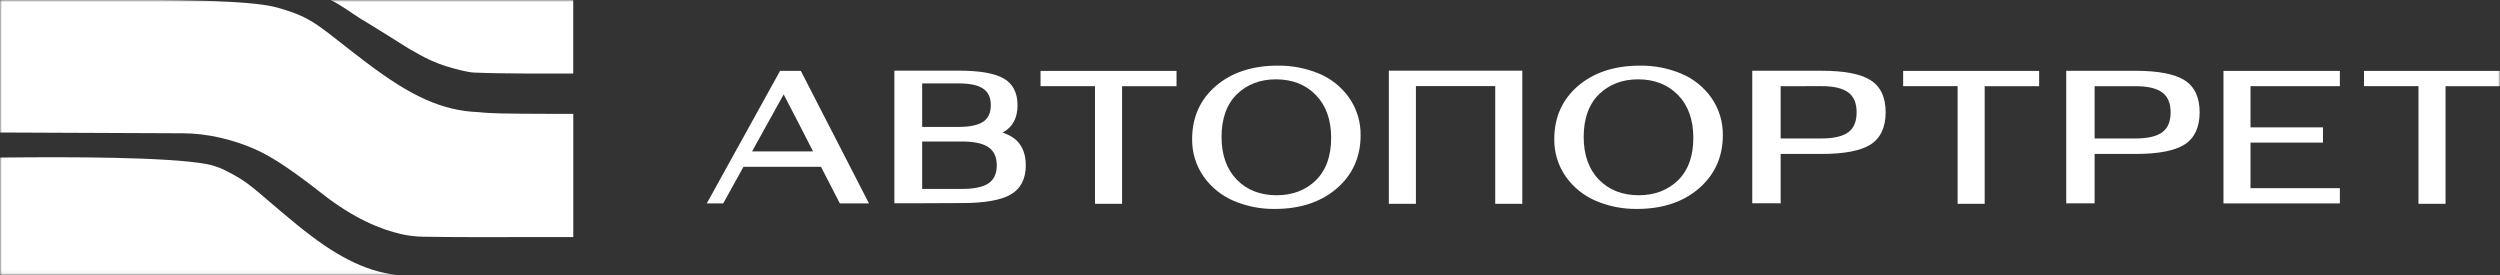
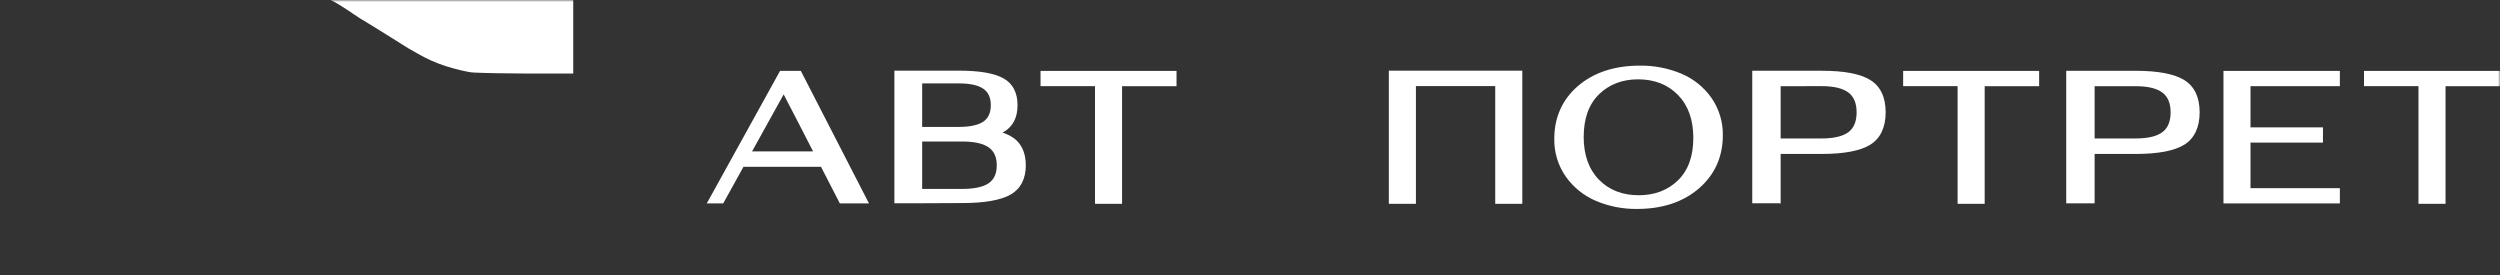
<svg xmlns="http://www.w3.org/2000/svg" width="645" height="71" viewBox="0 0 645 71" fill="none">
  <rect x="0" y="0" width="645" height="71" fill="#333333" stroke="none" />
  <mask id="mask0_23764_2926" style="mask-type:luminance" maskUnits="userSpaceOnUse" x="0" y="0" width="645" height="71">
    <path d="M0 0H645V70.95H0V0Z" fill="white" style="fill:white;fill-opacity:1;" />
  </mask>
  <g mask="url(#mask0_23764_2926)">
-     <path d="M340.328 18.994C336.948 17.589 333.318 16.888 329.657 16.933C323.121 16.933 317.749 18.696 313.702 22.172C309.656 25.648 307.572 30.256 307.572 35.826C307.51 39.305 308.548 42.713 310.539 45.562C312.498 48.326 315.183 50.493 318.295 51.821C321.653 53.244 325.269 53.953 328.914 53.906C335.452 53.906 340.828 52.12 344.894 48.609C348.959 45.1 351.037 40.473 351.037 34.936C351.096 31.474 350.064 28.083 348.09 25.244C346.139 22.471 343.448 20.306 340.328 18.994ZM339.494 46.52C336.863 49.081 333.451 50.372 329.361 50.372C325.151 50.372 321.68 49.019 319.088 46.351C316.495 43.684 315.157 39.977 315.157 35.345C315.157 30.588 316.491 26.881 319.118 24.319C321.742 21.758 325.146 20.467 329.198 20.467C333.407 20.467 336.877 21.83 339.488 24.512C342.1 27.194 343.438 30.91 343.438 35.542C343.444 40.266 342.11 43.958 339.484 46.52H339.494Z" fill="white" style="fill:white;fill-opacity:1;" />
    <path d="M433.763 18.994C430.382 17.588 426.754 16.887 423.096 16.933C416.553 16.933 411.188 18.696 407.136 22.172C403.085 25.648 401.007 30.256 401.007 35.827C400.942 39.305 401.982 42.713 403.972 45.562C405.933 48.328 408.62 50.494 411.734 51.821C415.09 53.243 418.704 53.953 422.348 53.906C428.889 53.906 434.266 52.12 438.326 48.61C442.387 45.1 444.49 40.468 444.49 34.931C444.55 31.47 443.52 28.079 441.547 25.239C439.588 22.466 436.889 20.303 433.763 18.994ZM432.926 46.52C430.296 49.081 426.887 50.372 422.798 50.372C418.583 50.372 415.118 49.019 412.522 46.352C409.924 43.684 408.589 39.977 408.589 35.345C408.589 30.588 409.924 26.881 412.554 24.319C415.184 21.758 418.579 20.468 422.634 20.468C426.849 20.468 430.316 21.83 432.932 24.512C435.548 27.194 436.877 30.911 436.877 35.542C436.887 40.266 435.556 43.959 432.926 46.52Z" fill="white" style="fill:white;fill-opacity:1;" />
    <path d="M459.038 52.481H459.407V39.717H470.04C475.8 39.717 480.019 38.908 482.569 37.309C485.117 35.711 486.499 32.88 486.499 28.985C486.499 25.09 485.175 22.292 482.569 20.665C479.963 19.038 475.804 18.258 470.04 18.258C468.691 18.258 456.704 18.258 452.457 18.258H452.083V52.442H459.038V52.481ZM470.04 22.225C473.136 22.225 475.436 22.779 476.881 23.867C478.324 24.955 479.007 26.659 479.007 28.994C479.007 31.329 478.292 33.053 476.885 34.103C475.478 35.153 473.136 35.721 470.04 35.721H459.407C459.407 29.914 459.407 25.61 459.407 22.239L470.04 22.225Z" fill="white" style="fill:white;fill-opacity:1;" />
    <path d="M563.571 20.674C561.023 19.081 556.808 18.267 551.044 18.267C549.689 18.267 537.708 18.267 533.455 18.267H533.086V52.452H540.411V39.717H551.052C556.812 39.717 561.031 38.908 563.581 37.309C566.129 35.711 567.507 32.88 567.507 28.985C567.507 25.09 566.177 22.302 563.571 20.674ZM557.883 34.103C556.443 35.176 554.14 35.721 551.044 35.721H540.411C540.411 29.914 540.411 25.61 540.411 22.239H551.052C554.148 22.239 556.448 22.793 557.893 23.881C559.338 24.969 560.019 26.674 560.019 29.009C560.019 31.344 559.294 33.072 557.883 34.103Z" fill="white" style="fill:white;fill-opacity:1;" />
    <path d="M191.817 43.034H211.818C213.604 46.554 216.676 52.476 216.676 52.476H224.194L206.616 18.291H201.254L182.351 52.476H186.59L191.817 43.034ZM202.185 24.358C203.429 26.765 208.426 36.352 209.774 39.062H194.03C195.364 36.674 200.548 27.295 202.185 24.358Z" fill="white" style="fill:white;fill-opacity:1;" />
    <path d="M491.014 22.225H505.063V52.582H512.047V22.239H526.098V18.296H491.014V22.225Z" fill="white" style="fill:white;fill-opacity:1;" />
    <path d="M609.916 18.296V22.225H623.965V52.582H630.949V22.239H645V18.296H609.916Z" fill="white" style="fill:white;fill-opacity:1;" />
    <path d="M282.51 52.582H289.494V22.239H303.543V18.296H268.459V22.225H282.51V52.582Z" fill="white" style="fill:white;fill-opacity:1;" />
    <path d="M573.659 52.48H603.684V48.547H580.629V36.789H599.326V32.86H580.629V22.23H603.684V18.296H573.659V52.48Z" fill="white" style="fill:white;fill-opacity:1;" />
    <path d="M358.322 52.582H365.306V22.21H385.77V52.582H392.755V18.233H358.322V52.582Z" fill="white" style="fill:white;fill-opacity:1;" />
    <path d="M260.729 35.104C260.066 34.737 259.371 34.435 258.649 34.204L258.909 34.064C261.31 32.711 262.523 30.386 262.523 27.146C262.523 23.905 261.31 21.58 258.909 20.222C256.509 18.864 252.669 18.229 247.39 18.229H230.751V52.437H237.918L248.2 52.389C253.961 52.389 258.179 51.657 260.729 50.208C263.277 48.759 264.656 46.188 264.656 42.654C264.656 39.12 263.335 36.583 260.729 35.104ZM237.918 21.517H247.38C250.23 21.517 252.348 21.974 253.677 22.884C255.007 23.794 255.63 25.205 255.63 27.15C255.63 29.096 254.973 30.521 253.677 31.397C252.381 32.273 250.23 32.745 247.38 32.745H237.918V21.517ZM255.041 47.3C253.6 48.263 251.296 48.744 248.2 48.744H237.918V36.51H248.2C251.296 36.51 253.596 36.992 255.041 37.998C256.484 39.004 257.168 40.535 257.168 42.659C257.168 44.782 256.452 46.342 255.041 47.295V47.3Z" fill="white" style="fill:white;fill-opacity:1;" />
-     <path d="M134.556 29.336C131.043 29.274 127.251 29.336 123.449 28.932C113.95 28.547 106.001 24.805 94.586 16.187C82.019 6.688 81.184 4.675 71.546 1.96C66.405 0.515 54.328 0.101 41.305 0H0V34.185L47.171 34.387C53.473 34.387 60.189 36.019 65.891 38.537C70.83 40.728 76.499 44.797 83.128 49.982C91.288 56.4 98.268 59.188 103.423 60.382C105.334 60.817 107.286 61.05 109.246 61.075C117.142 61.219 129.435 61.181 131.585 61.171H147.906V29.37C145.846 29.37 137.873 29.394 134.556 29.336Z" fill="white" style="fill:white;fill-opacity:1;" />
    <path d="M87.03 0.924C90.419 2.951 91.926 4.295 95.099 6.076C95.099 6.076 102.385 10.563 105.41 12.499L108.001 13.963C110.222 15.237 112.569 16.274 115.005 17.059C117.107 17.723 120.563 18.643 122.239 18.72C128.92 19.023 142.149 18.994 147.895 18.98V0H85.258C85.864 0.278 86.456 0.586 87.03 0.924Z" fill="white" style="fill:white;fill-opacity:1;" />
-     <path d="M76.423 57.82C64.85 48.354 64.902 47.295 57.592 43.703C56.179 43.065 54.697 42.595 53.176 42.302C43.143 40.502 18.101 40.444 0 40.656V70.95H102.329C94.001 69.934 86.349 65.962 76.423 57.82Z" fill="white" style="fill:white;fill-opacity:1;" />
  </g>
</svg>